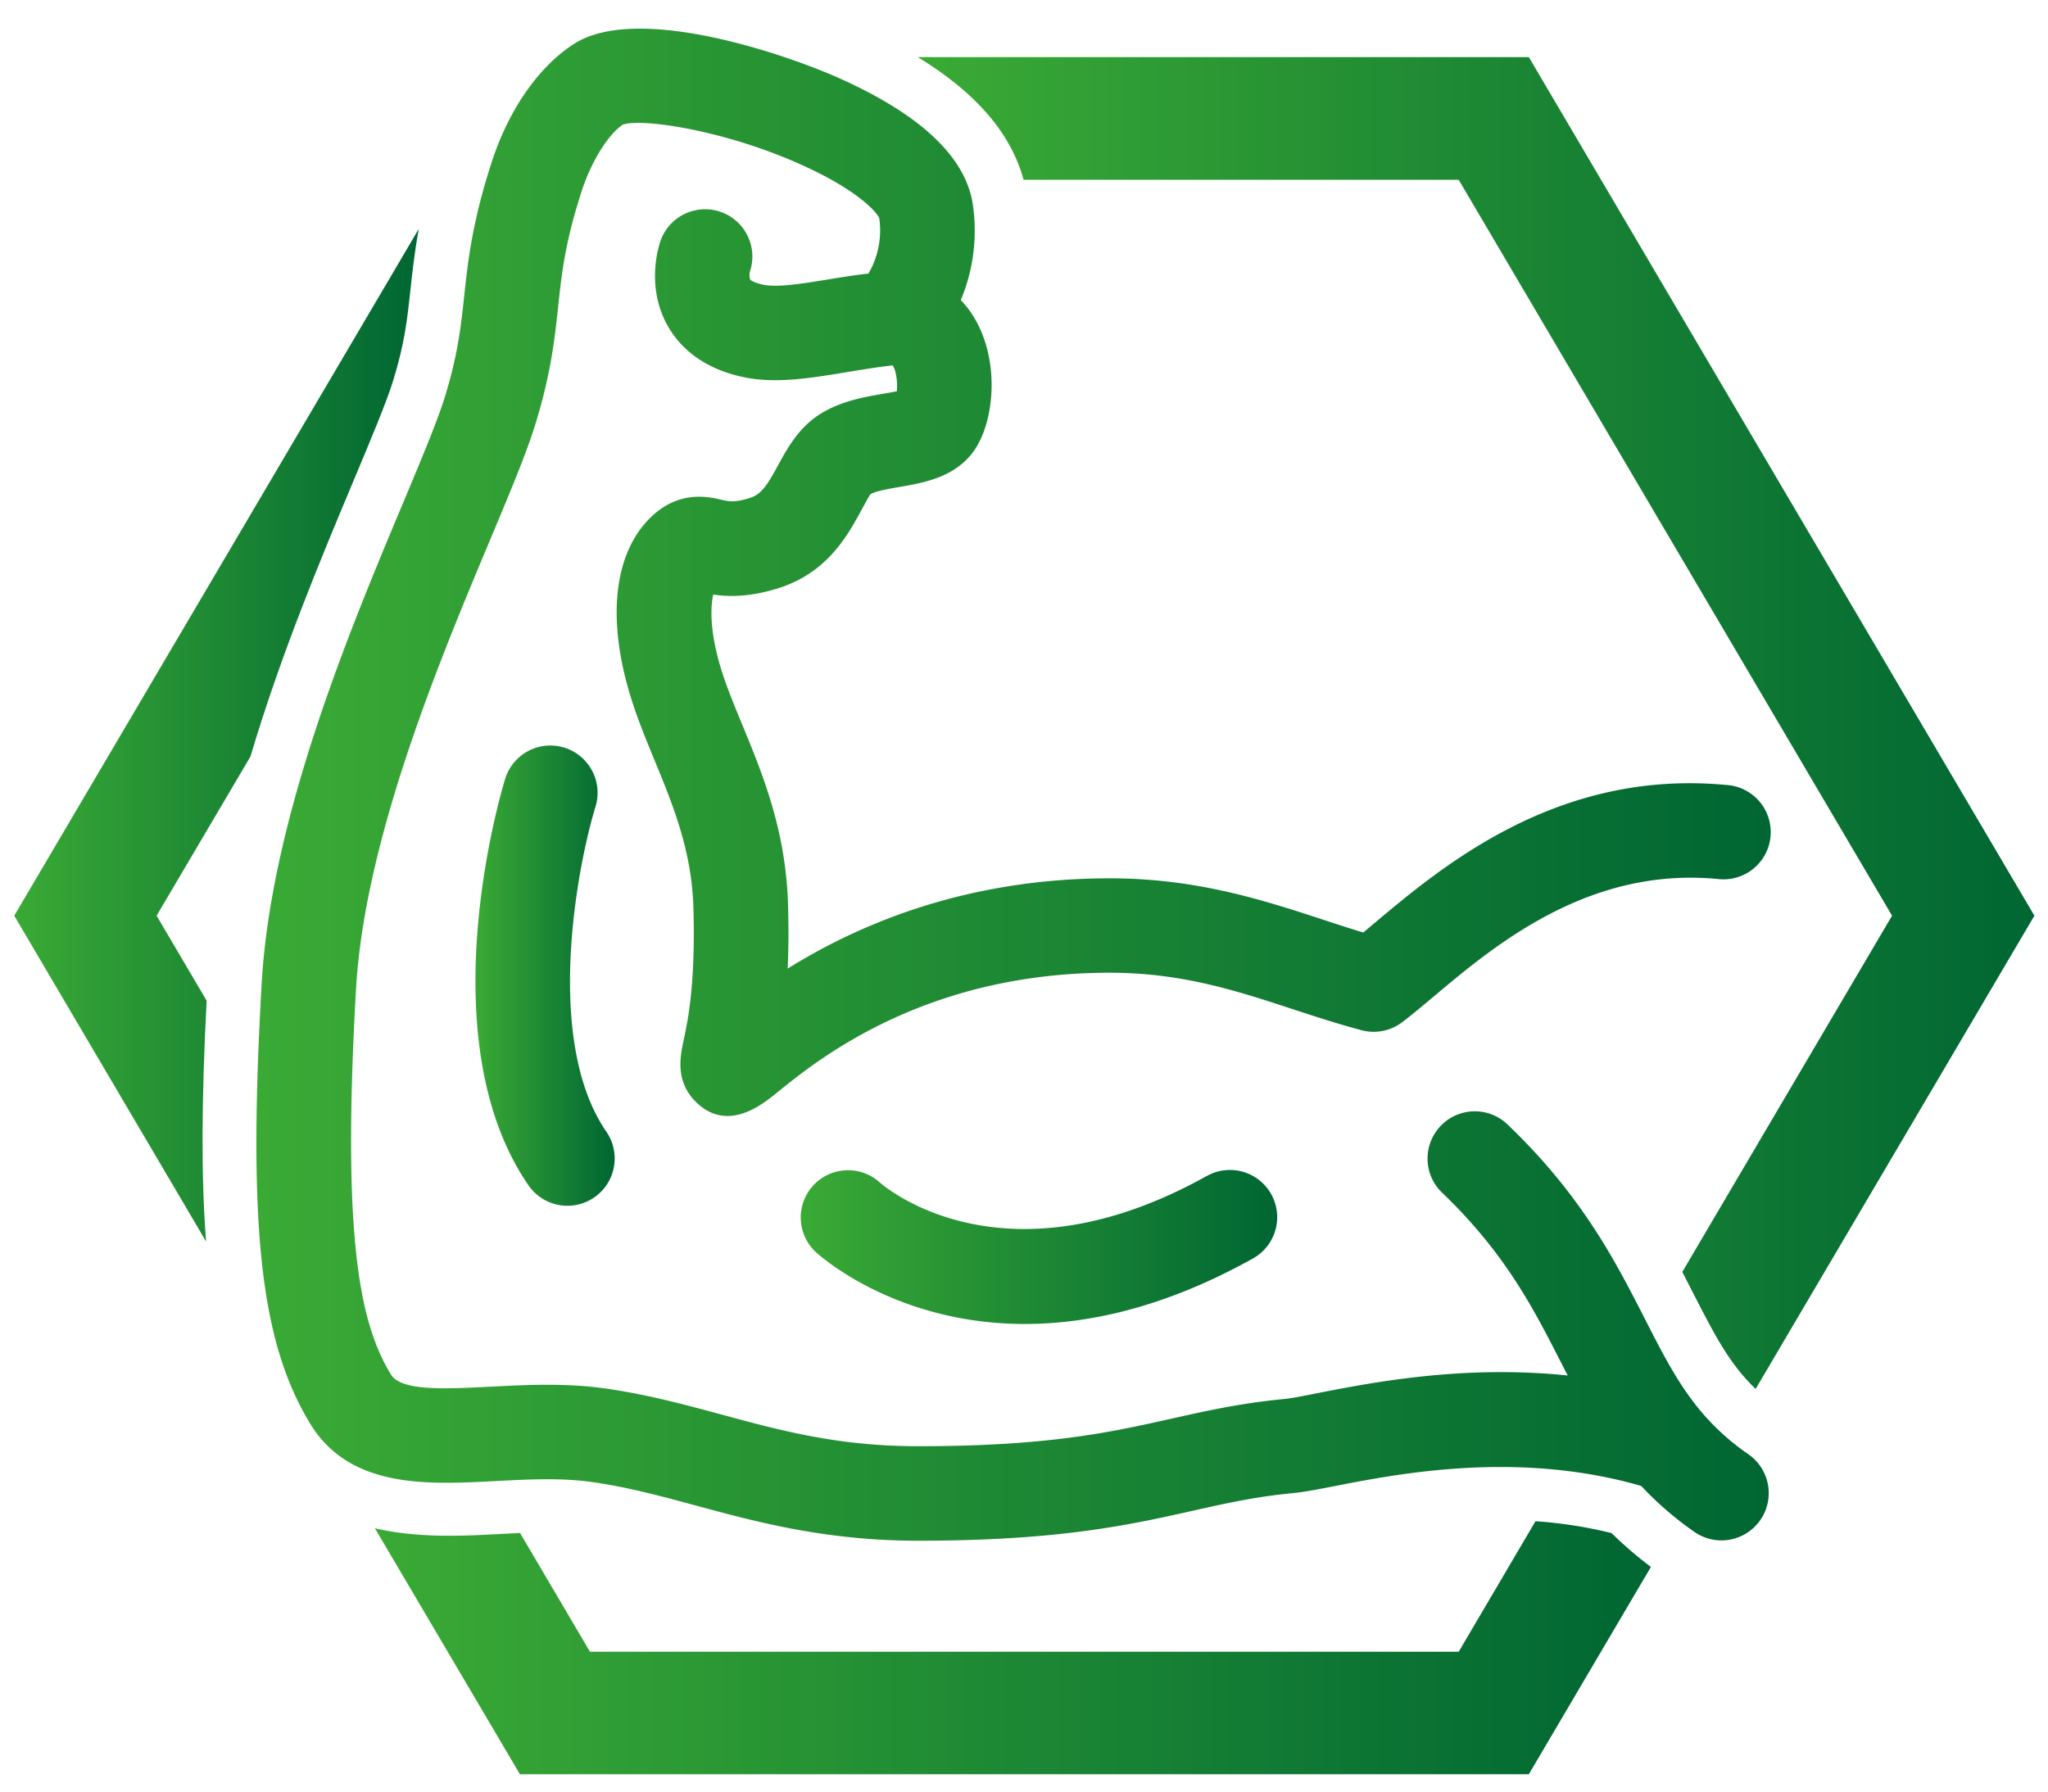
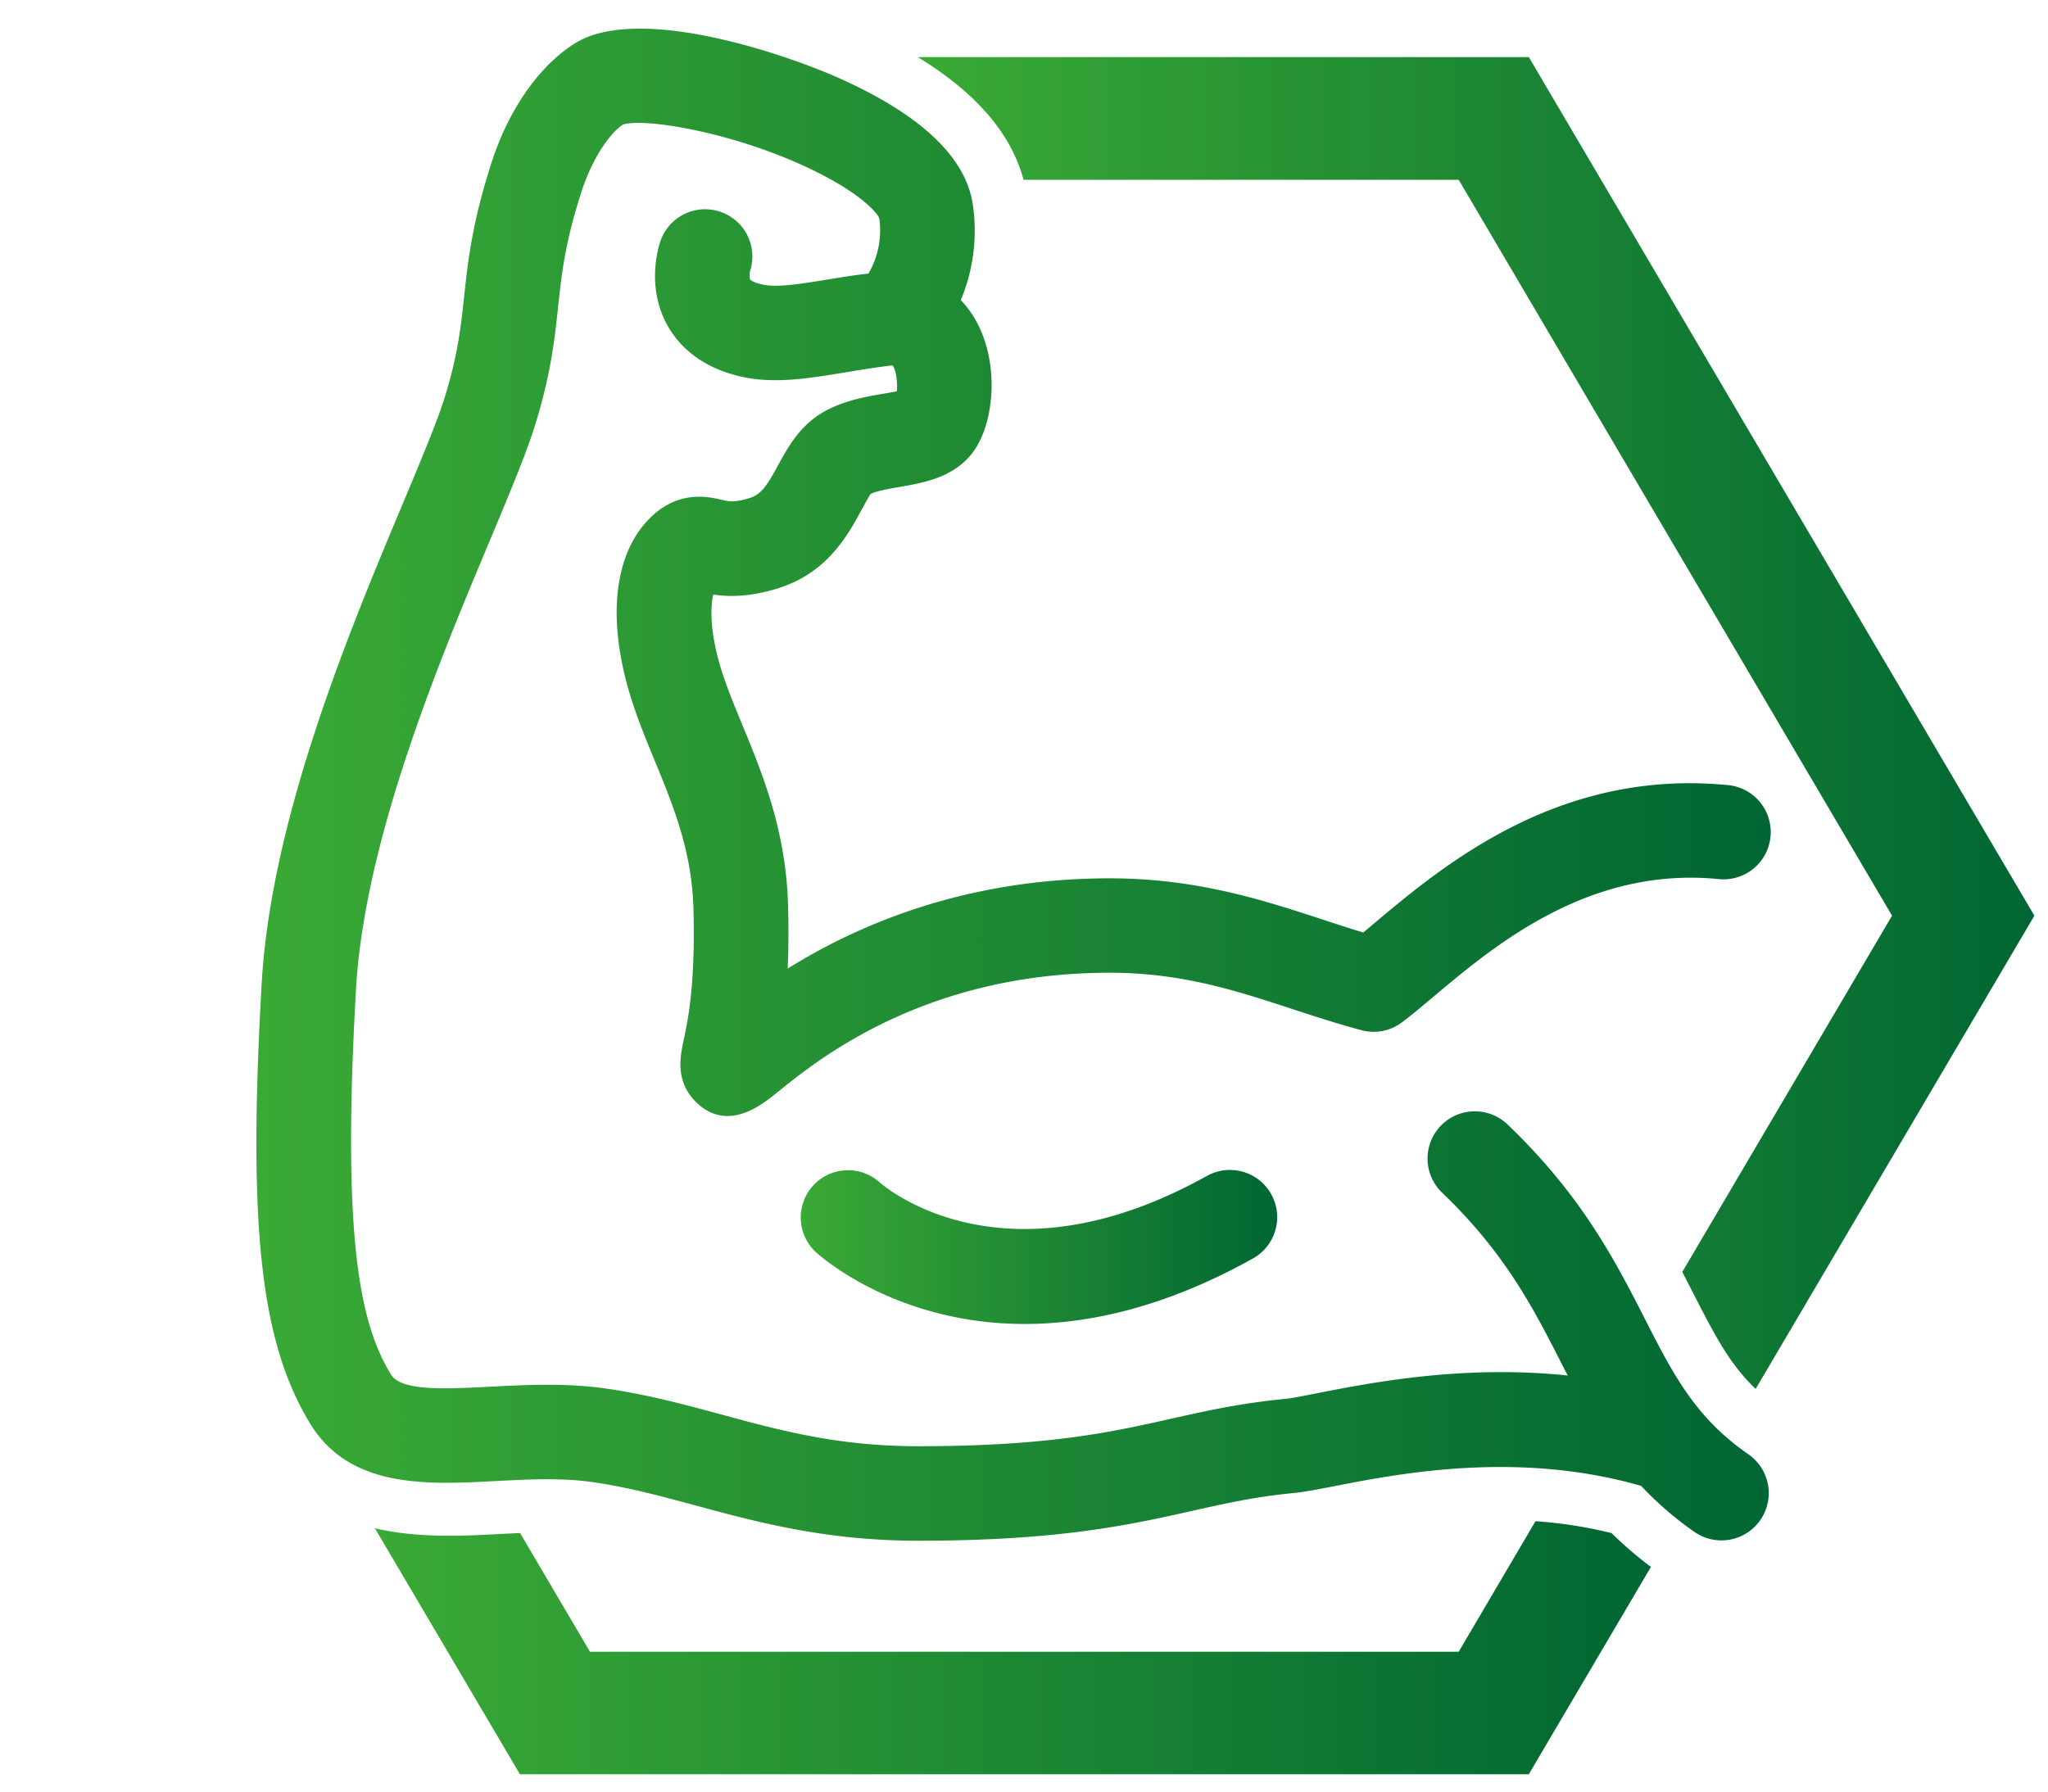
<svg xmlns="http://www.w3.org/2000/svg" xmlns:xlink="http://www.w3.org/1999/xlink" data-bbox="6.77 13.617 959.73 829.483" viewBox="0 0 972.97 851.38" data-type="ugc">
  <g>
    <defs>
      <linearGradient gradientUnits="userSpaceOnUse" y2="782.99" x2="784.32" y1="782.99" x1="178.11" id="afa84abc-d1a3-42c6-bbab-0e78cbcd941b">
        <stop stop-color="#3aaa35" offset="0" />
        <stop stop-color="#006633" offset="1" />
      </linearGradient>
      <linearGradient xlink:href="#afa84abc-d1a3-42c6-bbab-0e78cbcd941b" y2="343.61" x2="966.5" y1="343.61" x1="436.01" id="032fc8e8-eb9f-45bf-95be-ce64cce67ddc" />
      <linearGradient xlink:href="#afa84abc-d1a3-42c6-bbab-0e78cbcd941b" y2="349.36" x2="198.91" y1="349.36" x1="6.77" id="5567b775-aedf-484a-b687-815feffcdf42" />
      <linearGradient xlink:href="#afa84abc-d1a3-42c6-bbab-0e78cbcd941b" y2="372.88" x2="840.43" y1="372.88" x1="121.8" id="f6e40f46-57f1-4d3f-89af-0488fcebe513" />
      <linearGradient xlink:href="#afa84abc-d1a3-42c6-bbab-0e78cbcd941b" y2="592.52" x2="606.78" y1="592.52" x1="380.27" id="eb027681-2c45-41ef-b1d1-d8a44623363e" />
      <linearGradient xlink:href="#afa84abc-d1a3-42c6-bbab-0e78cbcd941b" y2="463.7" x2="292.14" y1="463.7" x1="225.86" id="bb99c354-1d28-480a-80d5-5820913dff8a" />
    </defs>
    <path d="M765.64 728.52a207.64 207.64 0 0 0-36.16-5.64l-36.47 62H280.27l-33.2-56.4c-3.4.15-6.81.32-10.2.5-17 .9-38.32 2-58.76-2.76L247 843.1h479.32l58-98.51a183 183 0 0 1-18.68-16.07Z" fill="url(#afa84abc-d1a3-42c6-bbab-0e78cbcd941b)" />
    <path d="M486.28 85.44H693l205.88 349.69-99.65 169.28c1.75 3.37 3.43 6.67 5.06 9.87 10 19.53 17.25 33.79 29.78 45.74L966.5 435.13l-240.18-408H436c27.53 16.74 44.38 36.26 50.28 58.31Z" fill="url(#032fc8e8-eb9f-45bf-95be-ce64cce67ddc)" />
-     <path d="M98.17 475.52 74.4 435.13l44.6-75.68c14.47-48.76 33.8-94.85 48.69-130.37 8.21-19.59 16-38.09 19.15-48.4 5.46-17.74 6.69-29.3 8.12-42.69.91-8.45 1.93-17.92 4-29.22L6.77 435.13l91.14 154.81c-2.38-30.45-2.17-67.57.26-114.42Z" fill="url(#5567b775-aedf-484a-b687-815feffcdf42)" />
    <path d="M781.52 626.85c-14-27.39-29.77-58.42-65.15-92.36a22.46 22.46 0 1 0-31.1 32.41c29.91 28.69 43.29 55 56.24 80.33 1.08 2.13 2.18 4.26 3.28 6.4-49.45-5.14-92.62 3.24-118.94 8.39-6.68 1.32-12 2.41-15.55 2.75-20.77 2-36.68 5.54-53.53 9.31-28.82 6.47-58.6 13.15-120.53 13.15-37.91 0-65-7.33-93.58-15.08-17.18-4.65-34.93-9.45-54.53-12.29-19.14-2.78-38.3-1.79-55.21-.91-21.74 1.09-42.35 2.17-47.22-5.83-14.82-24.41-23.31-64.89-16.56-183.17 4.06-71.17 39.88-156.62 63.59-213.16 9.69-23.12 17.34-41.38 21.54-55 7.48-24.27 9.21-40.44 10.89-56.08s3.26-30.48 11.18-54.9c4.72-14.54 12.83-27.16 19.58-31.59 9.54-3.4 53.95 3.53 92 22.48 22.12 11 29.14 20 29.8 22a40.68 40.68 0 0 1-4.12 24.46c-.37.61-.7 1.21-1 1.84-6.43.69-12.84 1.75-19.13 2.78-11.26 1.84-24 4-31 2.48-4.24-.9-5.9-2.15-6.1-2.42a8.49 8.49 0 0 1-.1-3.8 22.45 22.45 0 0 0-42.57-14.3c-1.2 3.58-6.65 22.3 3.67 40.38 4.9 8.56 15.07 19.69 35.81 24.08 15.18 3.21 31.64.51 47.54-2.1 8.59-1.42 16.71-2.75 23.29-3.47 1.65 1.77 2.48 7.92 2.08 12.28-2 .44-4.52.86-6.43 1.19-8.78 1.5-19.72 3.38-29.46 9.29-10.61 6.46-16.16 16.64-20.62 24.82-5.25 9.64-7.94 13.74-13.42 15.44-7.25 2.29-10 1.64-13.72.76-5.7-1.31-19-4.4-32 7.21-18.1 16.24-22.37 46.71-11.7 83.57 3.29 11.38 7.85 22.45 12.26 33.17 8.7 21.12 17.71 43 18.44 70.21 1 36.33-2.67 53.43-4.63 62.62-1.64 7.69-4.12 19.31 5.53 29.17 15 15.16 31.64 1.64 38.77-4.13 19.17-15.57 70.07-56.91 157.87-57h.21c34.15 0 60 8.46 87.3 17.42 10.84 3.55 21.48 7 32.35 9.9a22.41 22.41 0 0 0 19.27-3.78c4.5-3.4 9.63-7.7 15.36-12.52 29.08-24.43 73.23-61.26 134.31-55.59a22.45 22.45 0 1 0 4.3-44.66c-80.11-7.53-134.73 38.46-167.41 65.92-1.73 1.46-3.41 2.87-5 4.2-6.36-1.91-12.68-4-19.09-6.09-28.11-9.22-60-19.66-101.29-19.66H527c-69.8.06-120.73 22.92-152.79 42.9.39-8.55.5-18.44.19-29.85-.95-35.52-12-62.4-21.8-86.12-4.13-10-8.05-19.52-10.66-28.54-4.86-16.86-4.33-27.66-3.09-33.24 6.92 1.06 16.95 1.35 30.68-2.93 23.42-7.29 33.11-25.08 39.53-36.84 1.57-2.88 3.94-7.25 4.51-7.93 2.42-1.47 9-2.59 13.72-3.41 12-2.06 28.51-4.88 37.06-19.78 8.39-14.6 10.11-41.29-1.52-60.67a47.87 47.87 0 0 0-6.38-8.37 85.21 85.21 0 0 0 5.65-45.86c-3.53-22.21-24.69-42.17-62.89-59.34-24.83-11.22-96.04-35.96-126.4-16.6C256 31.53 241.73 52 233.63 76.93c-9.37 28.88-11.36 47.53-13.13 64-1.51 14.14-2.95 27.51-9.14 47.64-3.56 11.52-11.2 29.75-20.05 50.86-24.9 59.37-62.52 149.1-67 228-6.59 115.52-.57 170.22 23 209 18.8 30.94 55.53 29.08 87.93 27.37 15.57-.83 31.64-1.66 46.45.51 16.92 2.45 32.61 6.7 49.23 11.2 28.8 7.79 61.44 16.63 105.32 16.63 66.9 0 100.62-7.56 130.35-14.23 16.1-3.61 30-6.72 47.94-8.42 4.6-.44 11.39-1.71 20-3.39 30.64-6 87-16.81 145.18 0a157.75 157.75 0 0 0 25.5 22 22.46 22.46 0 0 0 25.57-36.93c-25.4-17.52-35.93-38.17-49.26-64.32Z" fill="url(#f6e40f46-57f1-4d3f-89af-0488fcebe513)" />
    <path d="M573.38 558.78c-96.27 53.74-152.94 5.31-155.55 3a22.46 22.46 0 0 0-30.34 33.12c2.2 2 38.1 34.24 99.37 34.24 30.27 0 66.75-7.88 108.4-31.13a22.45 22.45 0 1 0-21.88-39.21Z" fill="url(#eb027681-2c45-41ef-b1d1-d8a44623363e)" />
-     <path d="M268 355.25a22.45 22.45 0 0 0-28 14.82c-1.54 5-37.26 123.26 11.22 193.4a22.46 22.46 0 0 0 36.95-25.54c-29.92-43.28-13.93-126.29-5.25-154.64A22.45 22.45 0 0 0 268 355.25Z" fill="url(#bb99c354-1d28-480a-80d5-5820913dff8a)" />
  </g>
</svg>